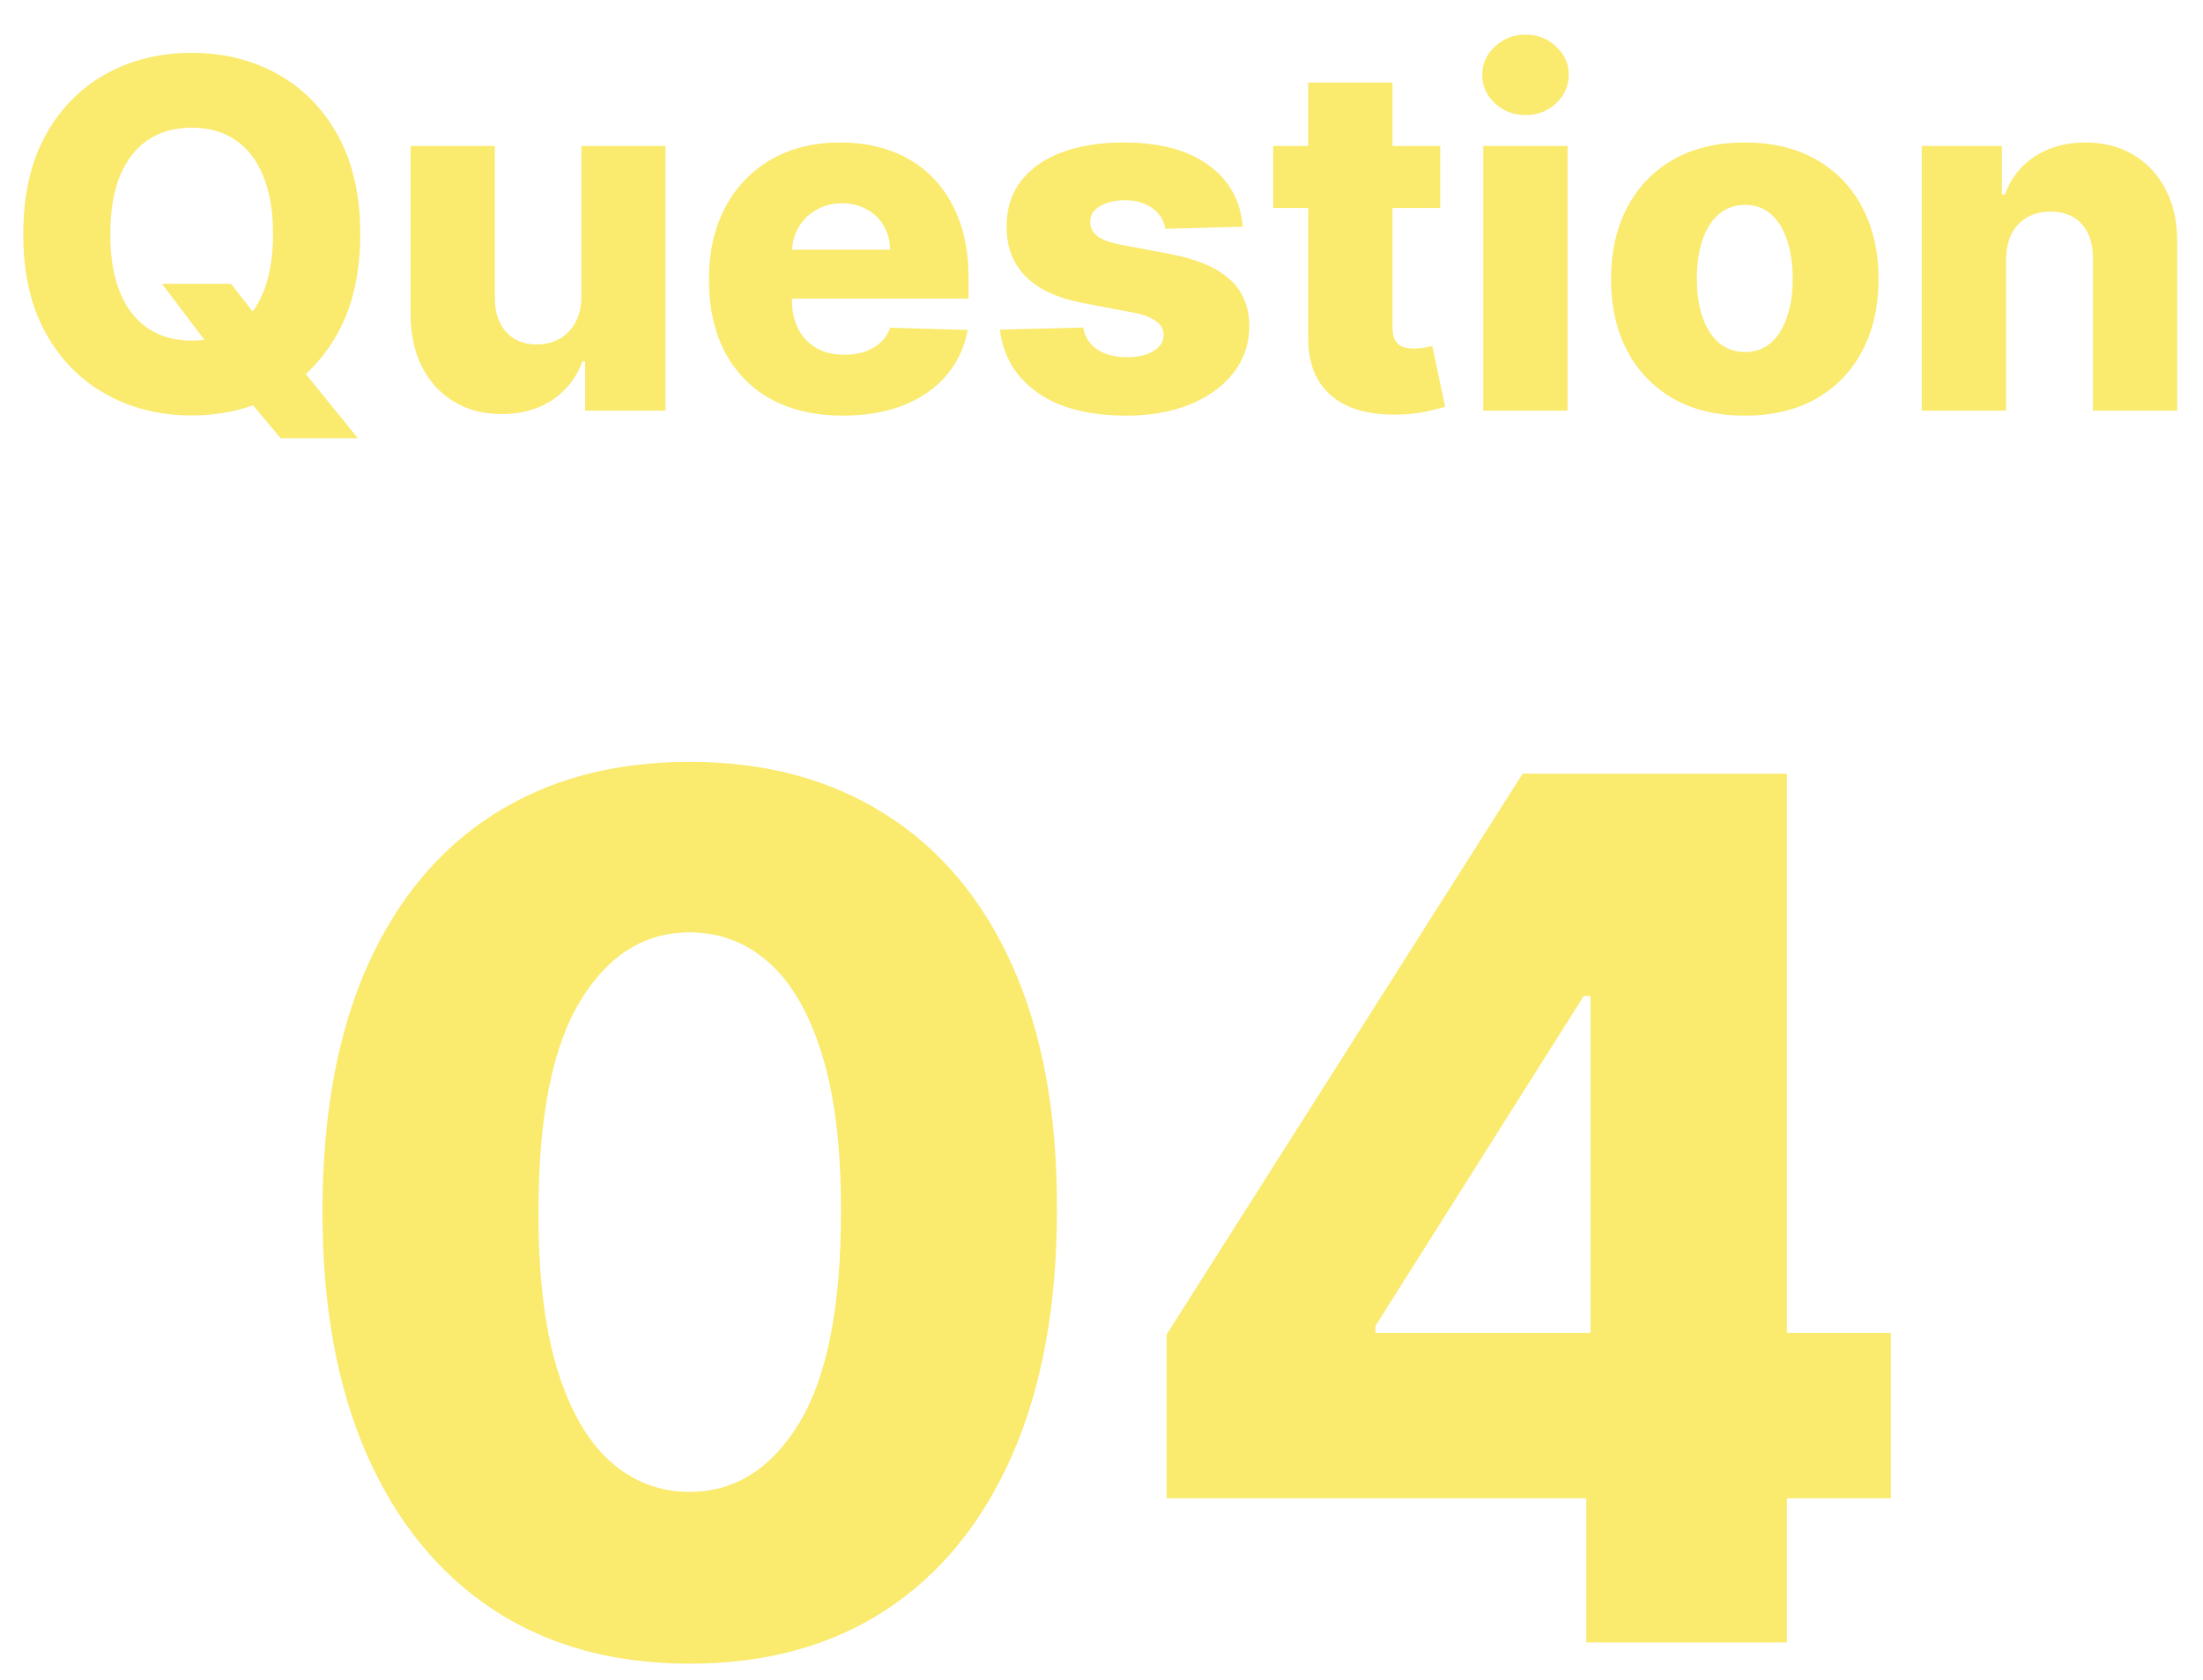
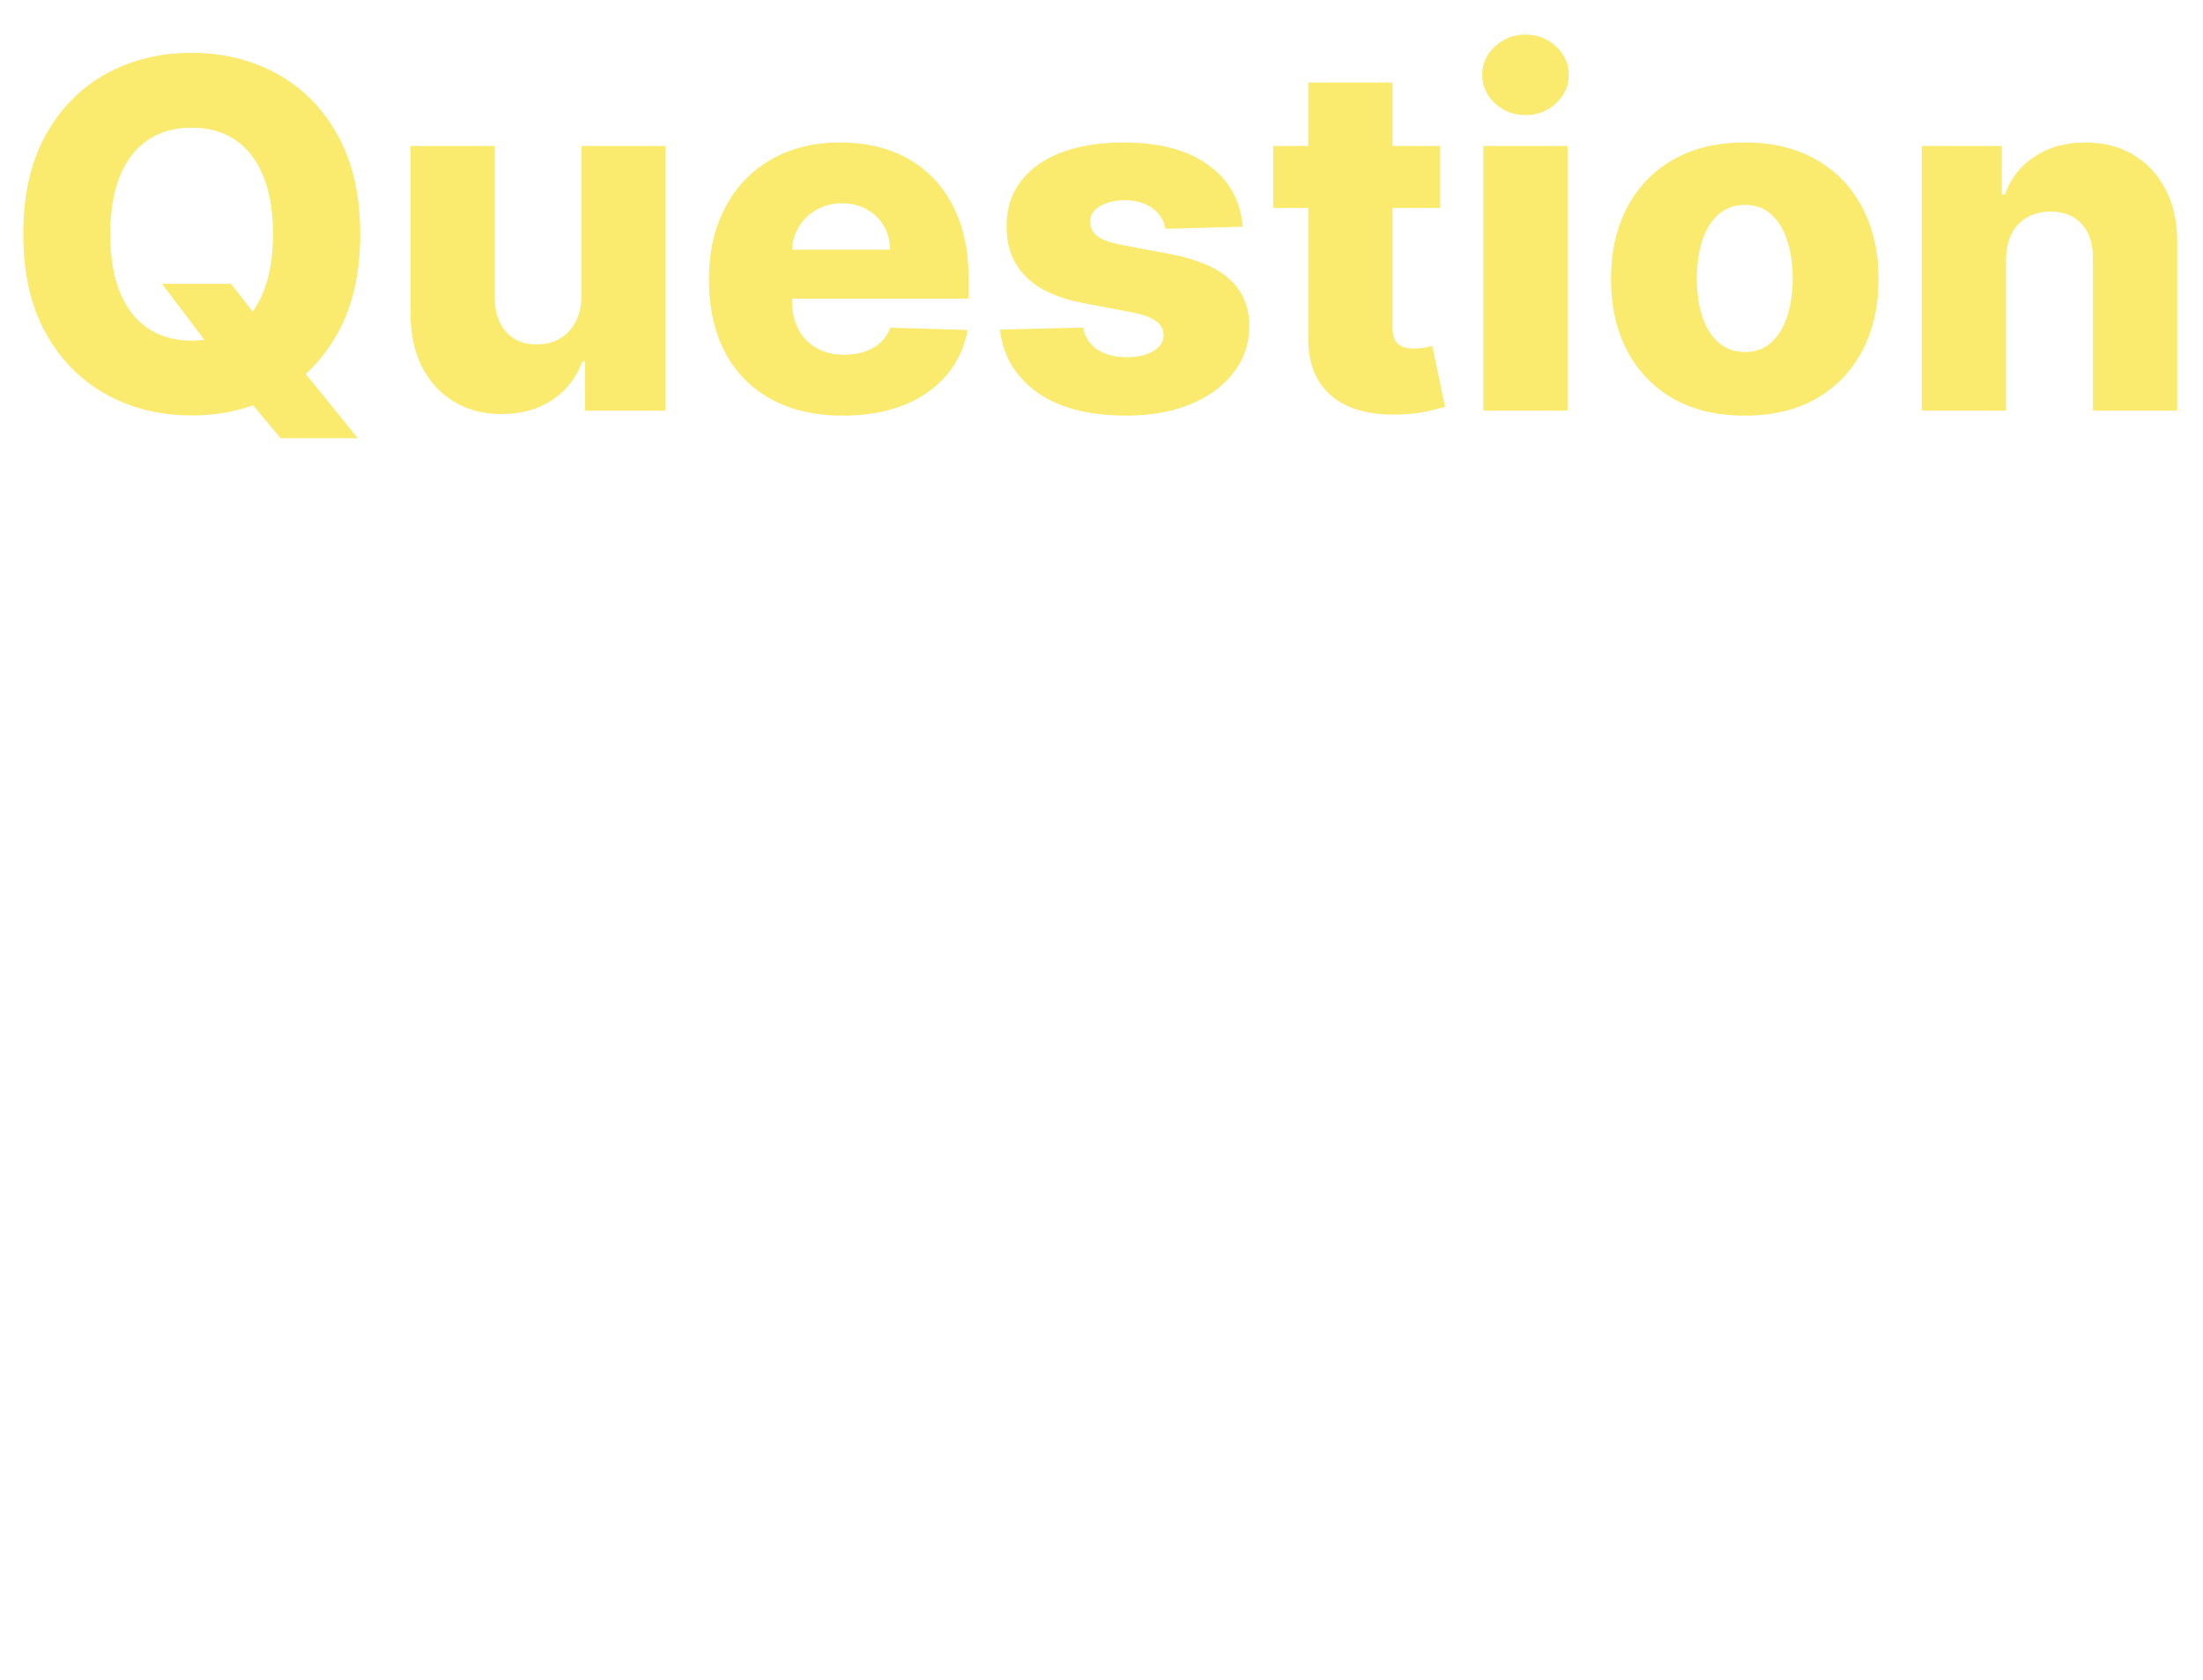
<svg xmlns="http://www.w3.org/2000/svg" width="59" height="45" viewBox="0 0 59 45" fill="none">
  <path d="M4.339 7.602H6.186L6.97 8.604L8 9.786L9.583 11.739H7.515L6.407 10.414L5.752 9.472L4.339 7.602ZM9.648 6.273C9.648 7.313 9.448 8.195 9.048 8.918C8.648 9.641 8.106 10.191 7.423 10.566C6.743 10.941 5.979 11.129 5.133 11.129C4.284 11.129 3.519 10.94 2.839 10.561C2.159 10.183 1.618 9.634 1.218 8.913C0.821 8.19 0.623 7.31 0.623 6.273C0.623 5.232 0.821 4.351 1.218 3.627C1.618 2.904 2.159 2.355 2.839 1.979C3.519 1.604 4.284 1.416 5.133 1.416C5.979 1.416 6.743 1.604 7.423 1.979C8.106 2.355 8.648 2.904 9.048 3.627C9.448 4.351 9.648 5.232 9.648 6.273ZM7.312 6.273C7.312 5.657 7.224 5.137 7.049 4.712C6.877 4.288 6.627 3.966 6.301 3.748C5.978 3.529 5.589 3.42 5.133 3.42C4.681 3.42 4.291 3.529 3.965 3.748C3.639 3.966 3.388 4.288 3.213 4.712C3.04 5.137 2.954 5.657 2.954 6.273C2.954 6.888 3.04 7.408 3.213 7.833C3.388 8.258 3.639 8.579 3.965 8.798C4.291 9.016 4.681 9.126 5.133 9.126C5.589 9.126 5.978 9.016 6.301 8.798C6.627 8.579 6.877 8.258 7.049 7.833C7.224 7.408 7.312 6.888 7.312 6.273ZM15.57 7.939V3.909H17.823V11H15.671V9.68H15.598C15.441 10.114 15.173 10.458 14.794 10.714C14.419 10.966 13.965 11.092 13.432 11.092C12.949 11.092 12.524 10.982 12.158 10.76C11.792 10.538 11.507 10.229 11.304 9.832C11.101 9.432 10.998 8.964 10.995 8.429V3.909H13.252V7.985C13.255 8.37 13.357 8.673 13.557 8.895C13.757 9.116 14.029 9.227 14.374 9.227C14.599 9.227 14.8 9.178 14.979 9.08C15.161 8.978 15.304 8.832 15.408 8.641C15.516 8.447 15.57 8.213 15.57 7.939ZM22.574 11.134C21.832 11.134 21.192 10.988 20.654 10.695C20.118 10.4 19.706 9.98 19.416 9.435C19.13 8.887 18.987 8.236 18.987 7.482C18.987 6.75 19.132 6.11 19.421 5.562C19.71 5.011 20.118 4.583 20.644 4.278C21.171 3.971 21.791 3.817 22.505 3.817C23.01 3.817 23.471 3.895 23.89 4.052C24.308 4.209 24.67 4.442 24.975 4.749C25.279 5.057 25.516 5.437 25.686 5.89C25.855 6.339 25.939 6.854 25.939 7.436V7.999H19.776V6.688H23.839C23.836 6.448 23.779 6.234 23.668 6.047C23.557 5.859 23.405 5.713 23.211 5.608C23.02 5.5 22.8 5.446 22.551 5.446C22.299 5.446 22.073 5.503 21.872 5.617C21.672 5.728 21.514 5.88 21.397 6.074C21.28 6.265 21.218 6.482 21.212 6.725V8.059C21.212 8.349 21.269 8.603 21.383 8.821C21.497 9.036 21.659 9.204 21.868 9.324C22.077 9.444 22.326 9.504 22.616 9.504C22.816 9.504 22.997 9.477 23.16 9.421C23.323 9.366 23.464 9.284 23.581 9.176C23.698 9.069 23.785 8.936 23.844 8.779L25.916 8.839C25.83 9.304 25.641 9.709 25.349 10.054C25.059 10.395 24.679 10.662 24.208 10.852C23.738 11.04 23.193 11.134 22.574 11.134ZM33.283 6.074L31.21 6.13C31.189 5.982 31.13 5.851 31.035 5.737C30.94 5.62 30.815 5.529 30.661 5.465C30.51 5.397 30.335 5.363 30.135 5.363C29.873 5.363 29.65 5.416 29.465 5.52C29.284 5.625 29.195 5.766 29.198 5.945C29.195 6.083 29.25 6.203 29.364 6.305C29.481 6.407 29.689 6.488 29.987 6.55L31.354 6.808C32.061 6.944 32.588 7.168 32.932 7.482C33.28 7.796 33.456 8.212 33.459 8.729C33.456 9.215 33.311 9.638 33.025 9.998C32.742 10.358 32.354 10.638 31.861 10.838C31.369 11.035 30.806 11.134 30.172 11.134C29.159 11.134 28.36 10.926 27.776 10.511C27.194 10.092 26.862 9.532 26.779 8.83L29.008 8.775C29.058 9.033 29.185 9.23 29.392 9.366C29.598 9.501 29.861 9.569 30.181 9.569C30.47 9.569 30.706 9.515 30.887 9.407C31.069 9.3 31.161 9.156 31.164 8.978C31.161 8.818 31.09 8.69 30.952 8.595C30.813 8.496 30.596 8.419 30.301 8.364L29.064 8.129C28.353 7.999 27.823 7.761 27.476 7.413C27.128 7.062 26.956 6.616 26.959 6.074C26.956 5.6 27.082 5.196 27.337 4.86C27.593 4.522 27.956 4.263 28.427 4.085C28.898 3.906 29.453 3.817 30.093 3.817C31.053 3.817 31.811 4.018 32.364 4.422C32.919 4.822 33.225 5.373 33.283 6.074ZM38.572 3.909V5.571H34.099V3.909H38.572ZM35.036 2.21H37.294V8.77C37.294 8.909 37.315 9.021 37.358 9.107C37.405 9.19 37.471 9.25 37.557 9.287C37.643 9.321 37.746 9.338 37.866 9.338C37.952 9.338 38.043 9.33 38.139 9.315C38.237 9.297 38.311 9.281 38.36 9.269L38.702 10.898C38.594 10.929 38.442 10.968 38.245 11.014C38.051 11.06 37.819 11.089 37.548 11.102C37.018 11.126 36.564 11.065 36.186 10.917C35.81 10.766 35.523 10.532 35.322 10.215C35.126 9.898 35.03 9.5 35.036 9.02V2.21ZM39.724 11V3.909H41.982V11H39.724ZM40.855 3.083C40.538 3.083 40.266 2.978 40.038 2.769C39.81 2.556 39.697 2.301 39.697 2.002C39.697 1.707 39.81 1.455 40.038 1.245C40.266 1.033 40.538 0.927 40.855 0.927C41.175 0.927 41.448 1.033 41.672 1.245C41.9 1.455 42.014 1.707 42.014 2.002C42.014 2.301 41.9 2.556 41.672 2.769C41.448 2.978 41.175 3.083 40.855 3.083ZM46.729 11.134C45.984 11.134 45.344 10.982 44.808 10.677C44.276 10.369 43.865 9.941 43.576 9.393C43.289 8.843 43.146 8.204 43.146 7.478C43.146 6.748 43.289 6.11 43.576 5.562C43.865 5.011 44.276 4.583 44.808 4.278C45.344 3.971 45.984 3.817 46.729 3.817C47.474 3.817 48.112 3.971 48.645 4.278C49.18 4.583 49.591 5.011 49.877 5.562C50.166 6.11 50.311 6.748 50.311 7.478C50.311 8.204 50.166 8.843 49.877 9.393C49.591 9.941 49.18 10.369 48.645 10.677C48.112 10.982 47.474 11.134 46.729 11.134ZM46.742 9.43C47.013 9.43 47.243 9.347 47.43 9.181C47.618 9.015 47.761 8.784 47.86 8.489C47.961 8.193 48.012 7.852 48.012 7.464C48.012 7.07 47.961 6.725 47.86 6.43C47.761 6.134 47.618 5.903 47.43 5.737C47.243 5.571 47.013 5.488 46.742 5.488C46.462 5.488 46.225 5.571 46.032 5.737C45.841 5.903 45.695 6.134 45.593 6.43C45.495 6.725 45.445 7.07 45.445 7.464C45.445 7.852 45.495 8.193 45.593 8.489C45.695 8.784 45.841 9.015 46.032 9.181C46.225 9.347 46.462 9.43 46.742 9.43ZM53.725 6.956V11H51.468V3.909H53.614V5.211H53.693C53.85 4.777 54.117 4.437 54.496 4.191C54.874 3.941 55.325 3.817 55.849 3.817C56.347 3.817 56.779 3.929 57.146 4.154C57.515 4.375 57.801 4.686 58.004 5.086C58.211 5.483 58.312 5.948 58.309 6.48V11H56.052V6.924C56.055 6.53 55.955 6.222 55.752 6C55.552 5.779 55.273 5.668 54.916 5.668C54.679 5.668 54.47 5.72 54.288 5.825C54.11 5.926 53.971 6.073 53.873 6.263C53.777 6.454 53.728 6.685 53.725 6.956Z" fill="#FAEA6E" />
-   <path d="M18.466 44.568C16.436 44.568 14.686 44.087 13.216 43.125C11.746 42.155 10.614 40.765 9.818 38.955C9.023 37.136 8.629 34.951 8.636 32.398C8.644 29.845 9.042 27.678 9.83 25.898C10.625 24.11 11.754 22.75 13.216 21.818C14.686 20.879 16.436 20.409 18.466 20.409C20.496 20.409 22.246 20.879 23.716 21.818C25.193 22.75 26.329 24.11 27.125 25.898C27.921 27.686 28.314 29.852 28.307 32.398C28.307 34.958 27.909 37.148 27.114 38.966C26.318 40.784 25.186 42.174 23.716 43.136C22.254 44.091 20.504 44.568 18.466 44.568ZM18.466 39.966C19.678 39.966 20.659 39.349 21.409 38.114C22.159 36.871 22.53 34.966 22.523 32.398C22.523 30.716 22.352 29.329 22.011 28.239C21.671 27.14 21.197 26.322 20.591 25.784C19.985 25.246 19.276 24.977 18.466 24.977C17.261 24.977 16.288 25.587 15.546 26.807C14.803 28.019 14.428 29.883 14.421 32.398C14.413 34.102 14.576 35.515 14.909 36.636C15.25 37.758 15.727 38.595 16.341 39.148C16.954 39.693 17.663 39.966 18.466 39.966ZM31.244 40.136V35.75L40.778 20.727H44.676V26.682H42.415L36.835 35.523V35.705H50.642V40.136H31.244ZM42.483 44V38.795L42.597 36.875V20.727H47.858V44H42.483Z" fill="#FAEA6E" />
</svg>